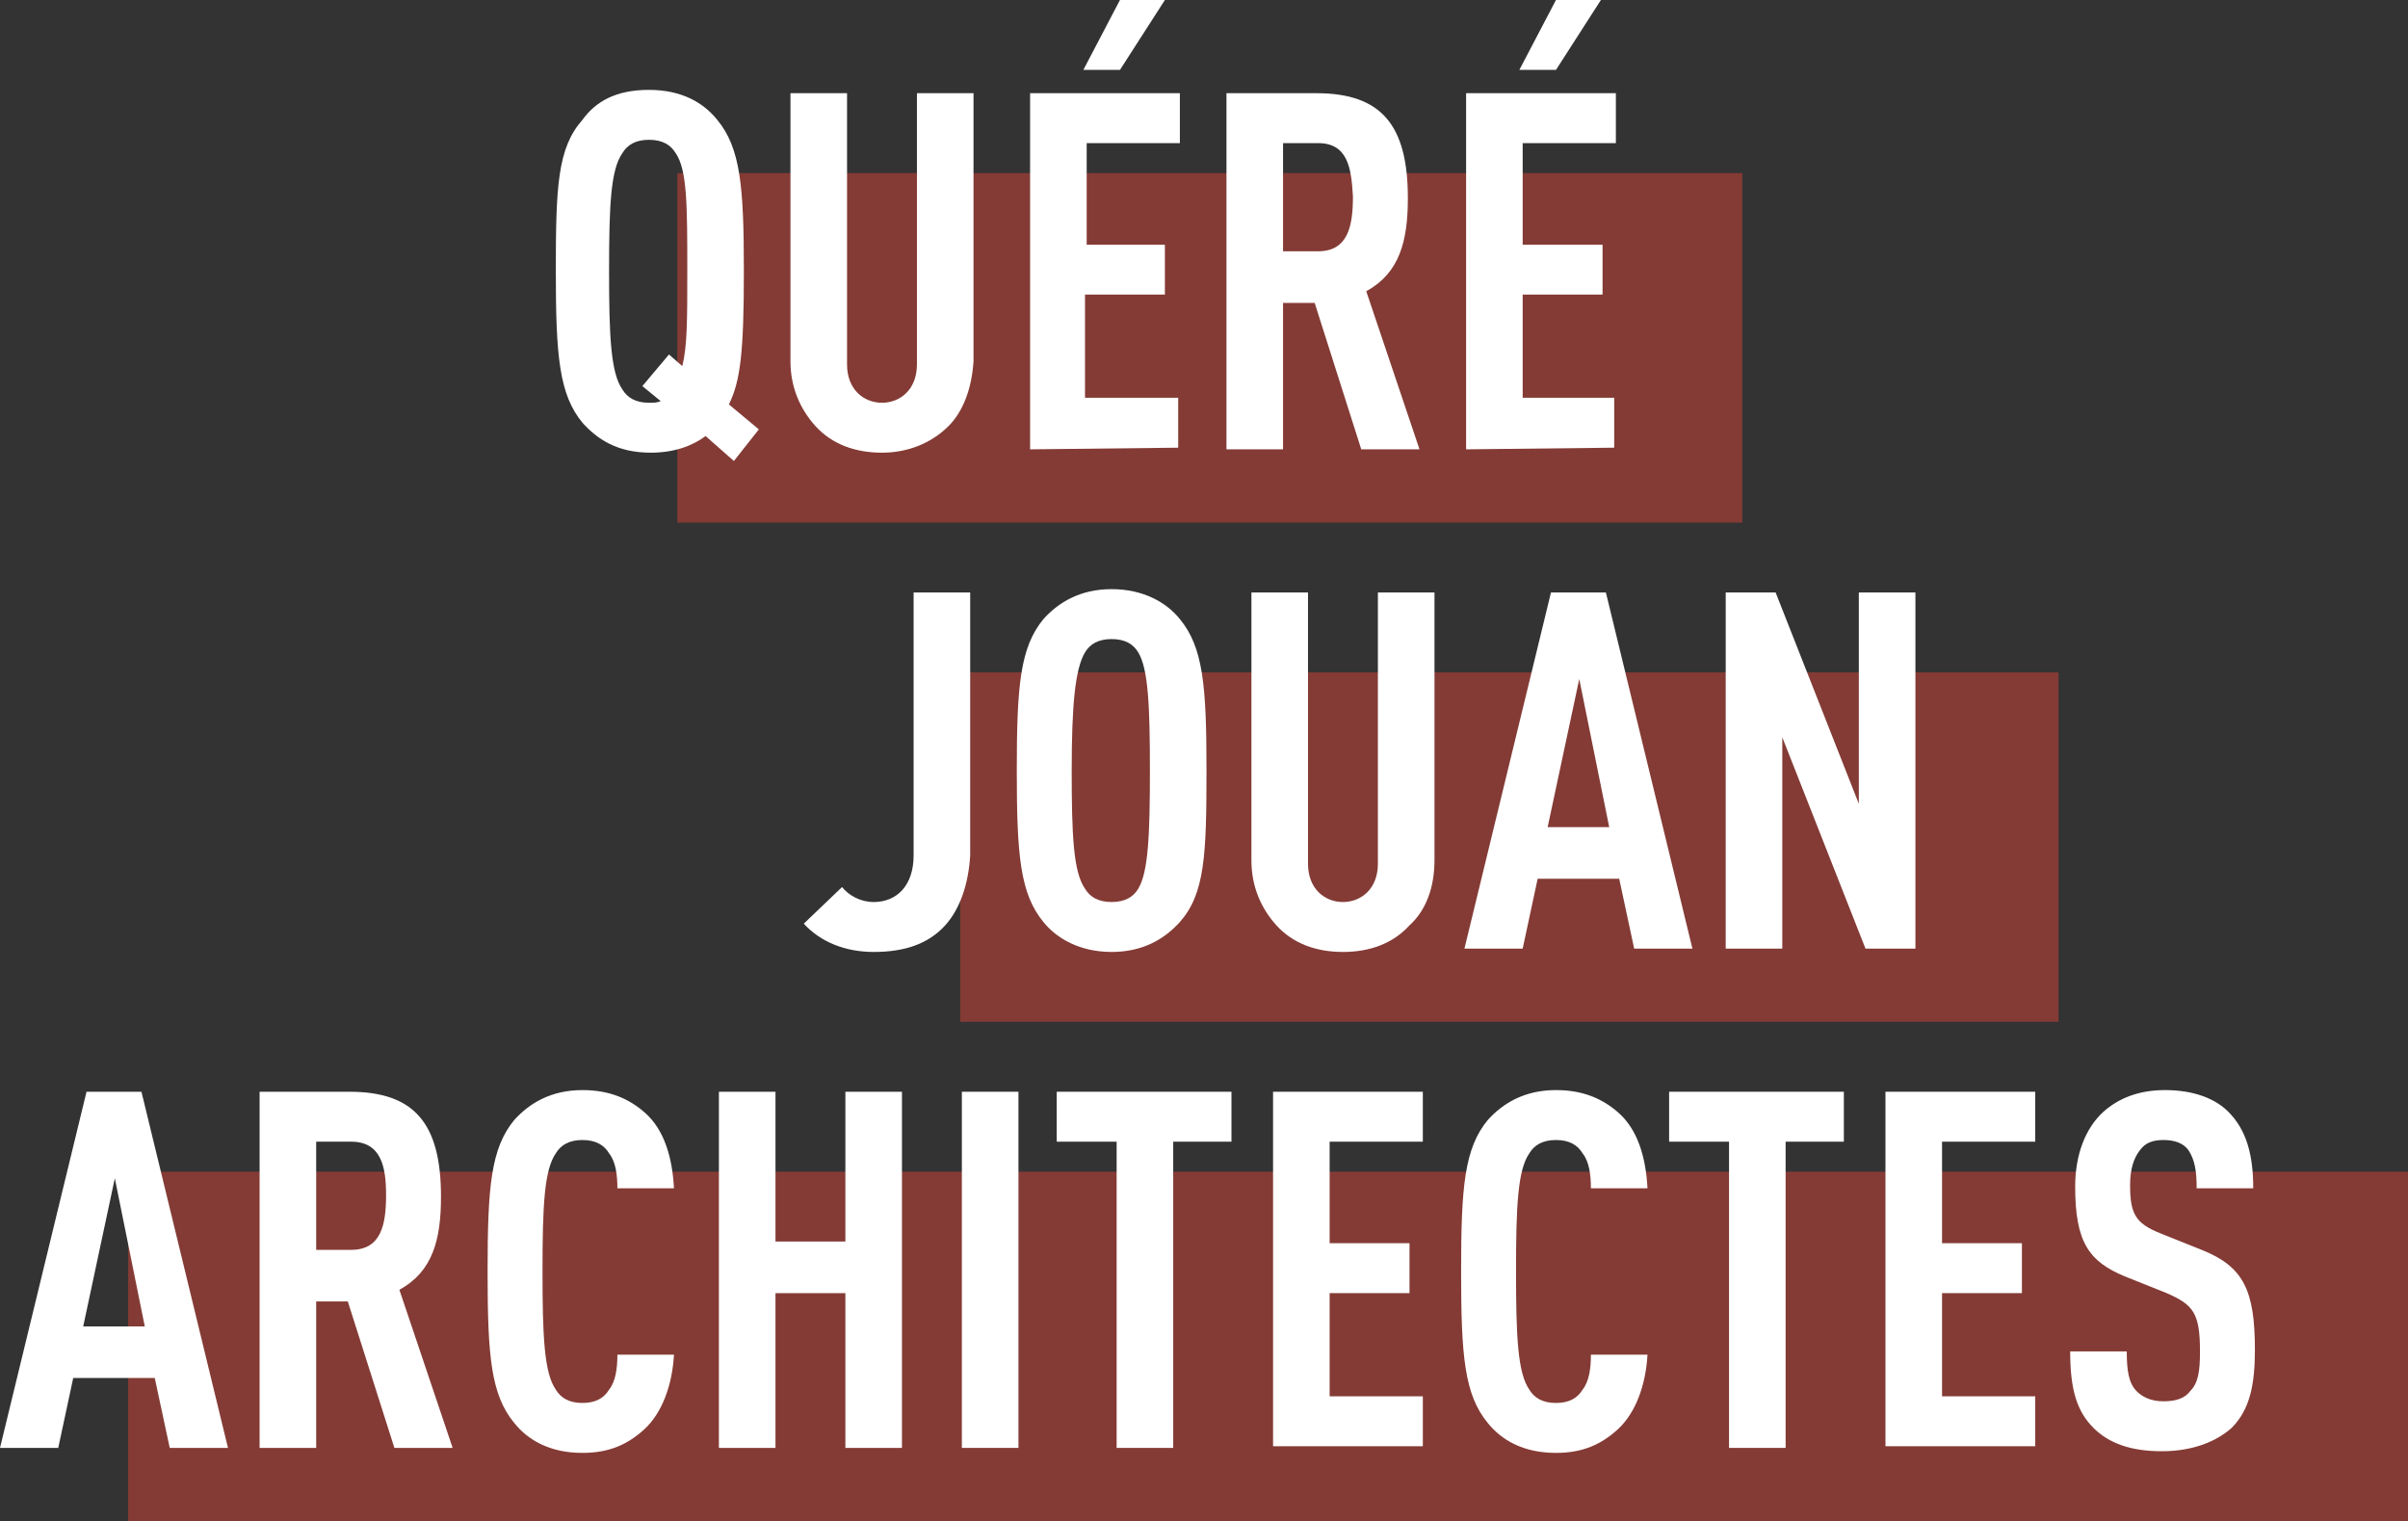
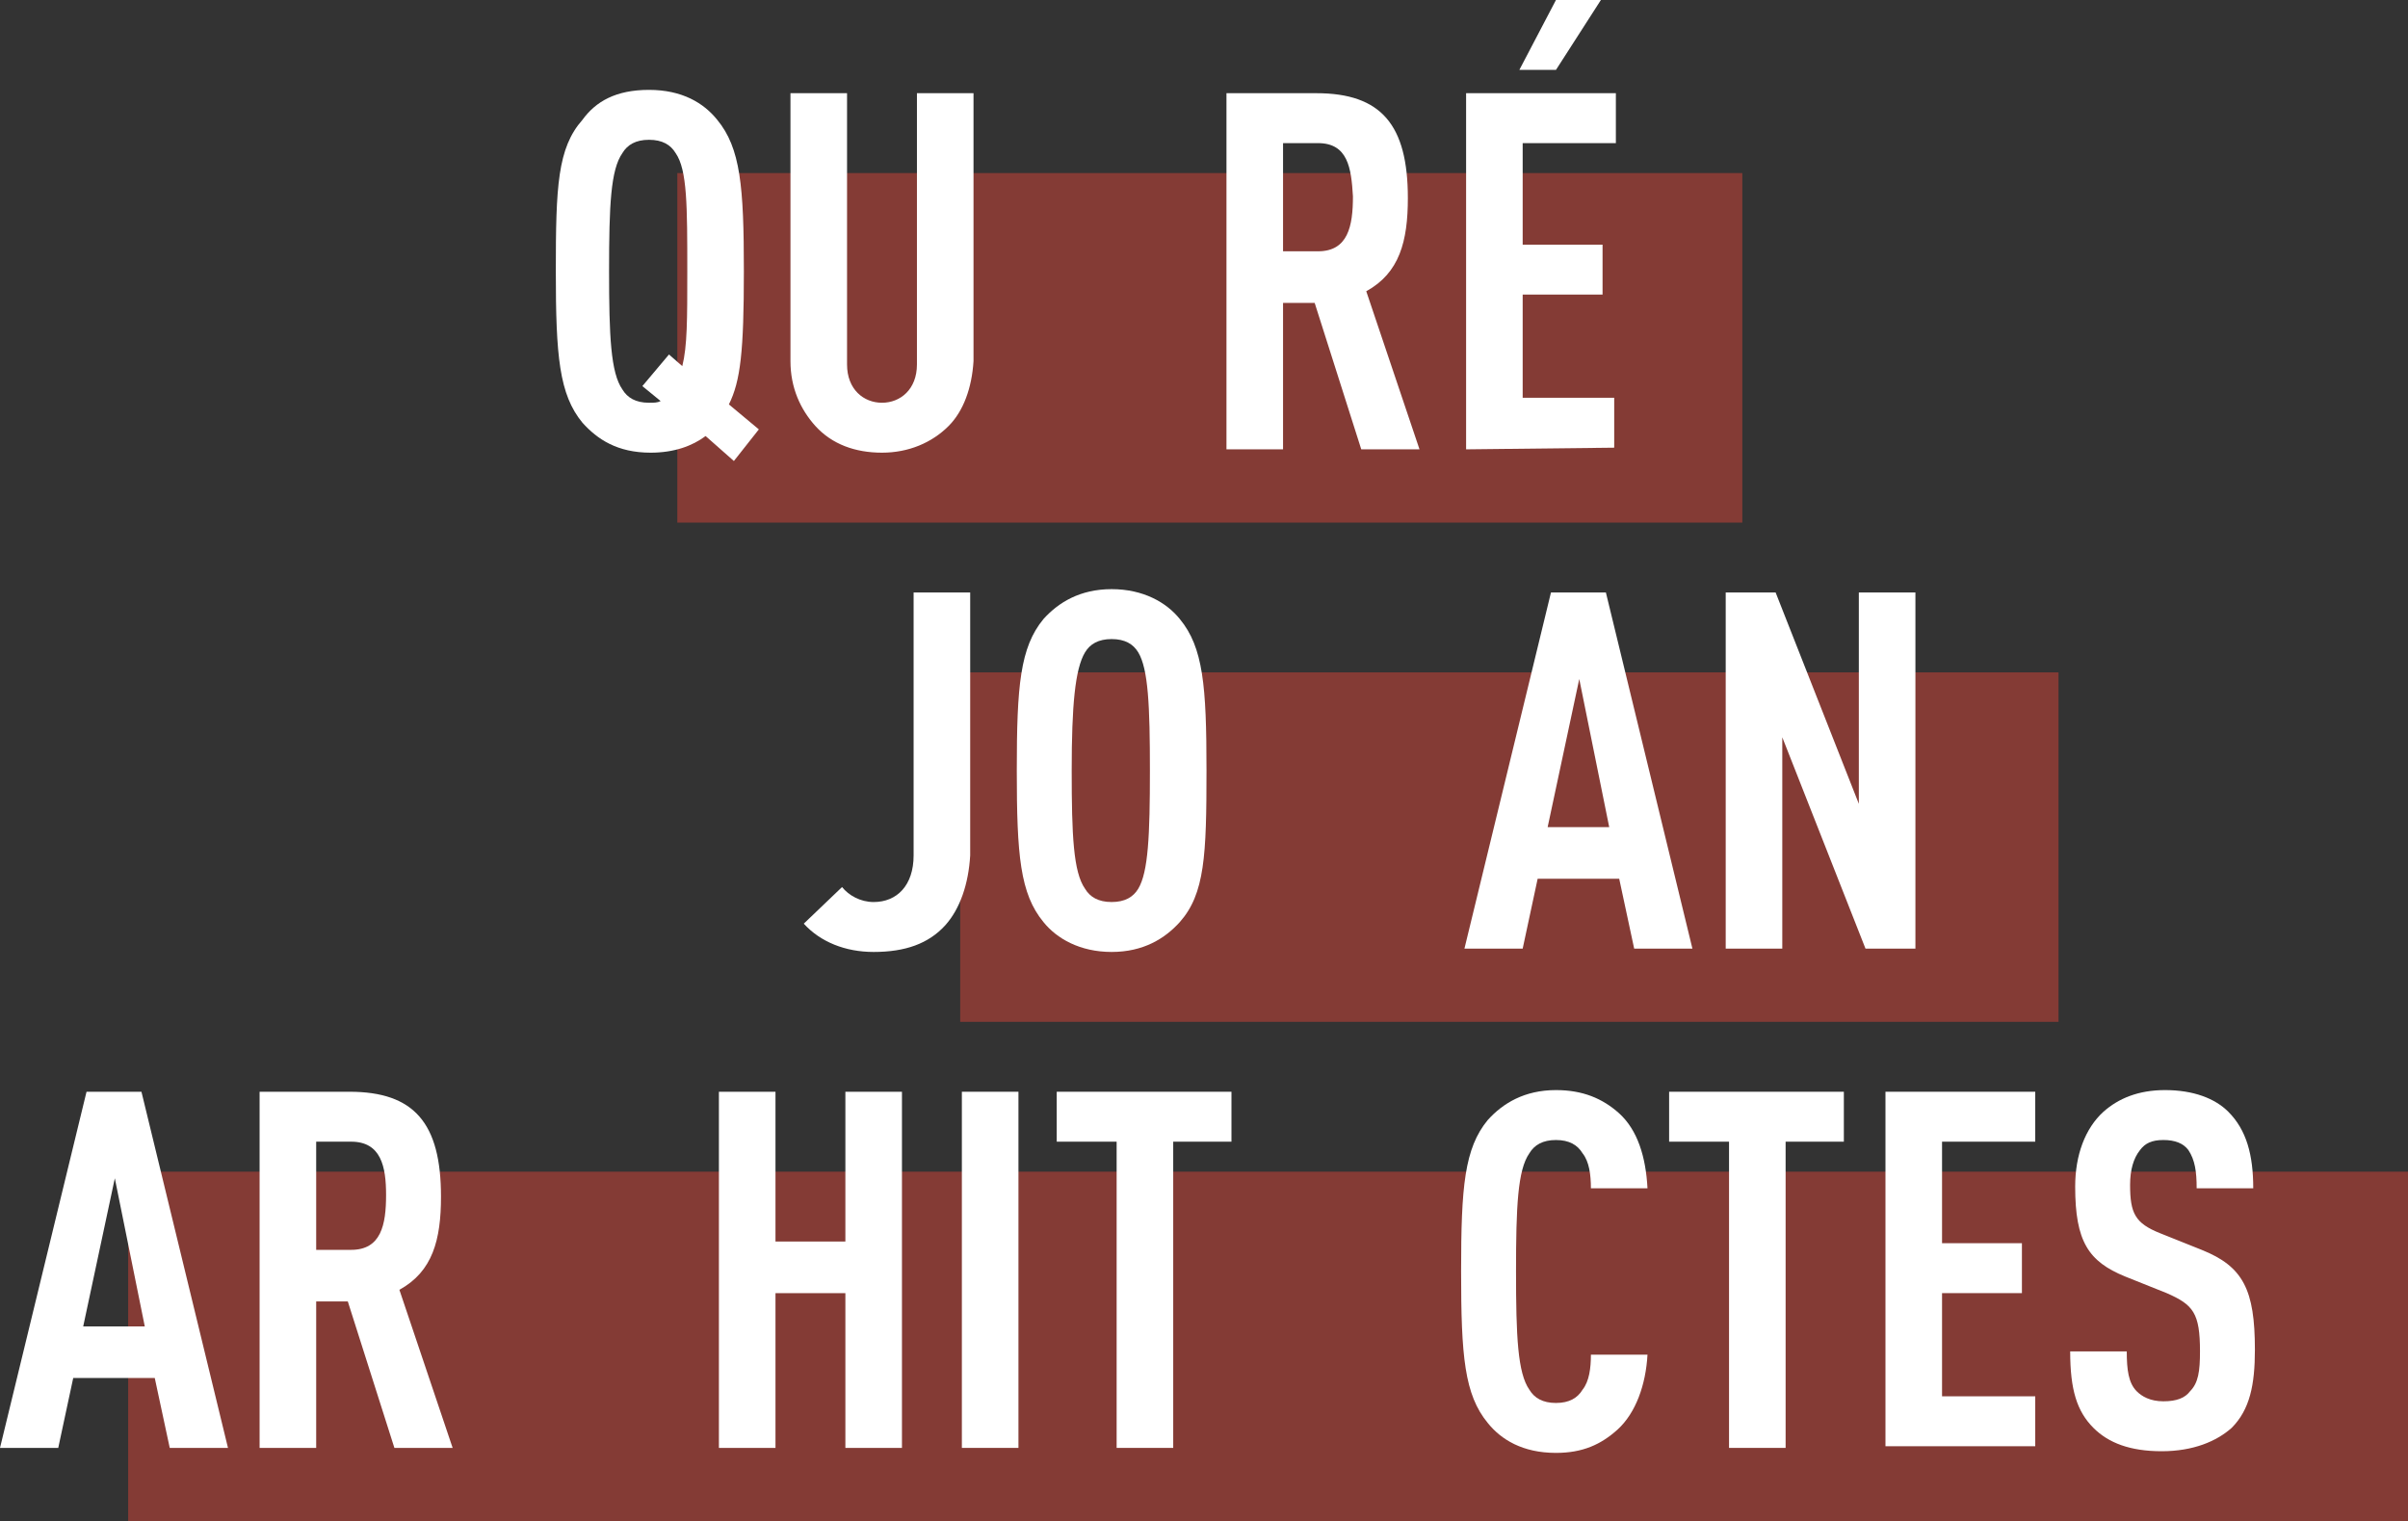
<svg xmlns="http://www.w3.org/2000/svg" version="1.1" id="Calque_1" x="0px" y="0px" viewBox="0 0 144.7 91.4" style="enable-background:new 0 0 144.7 91.4;" xml:space="preserve">
  <rect x="0" y="0" width="144.7" height="91.4" fill="#333333" stroke="none" />
  <style type="text/css">
	.st0{opacity:0.4;fill-rule:evenodd;clip-rule:evenodd;fill:#FE4639;}
	.st1{fill:#FFFFFF;}
</style>
  <path class="st0" d="M7.7,91.4v-21h137v21H7.7z M57.7,40.4h66v21h-66C57.7,61.4,57.7,40.4,57.7,40.4z M40.7,10.4h64v21h-64  C40.7,31.4,40.7,10.4,40.7,10.4z" />
  <g>
    <path class="st1" d="M44.1,27.7l-1.7-1.5c-0.8,0.6-1.9,1-3.3,1c-2,0-3.2-0.8-4.1-1.8c-1.4-1.7-1.6-4-1.6-9.1s0.1-7.4,1.6-9.1   c0.8-1.1,2-1.8,4-1.8s3.3,0.8,4.1,1.8c1.4,1.7,1.6,4,1.6,9.1c0,4.8-0.2,6.6-0.9,8l1.8,1.5L44.1,27.7z M40.6,9.2   c-0.3-0.5-0.8-0.8-1.6-0.8s-1.3,0.3-1.6,0.8c-0.7,1-0.8,3.1-0.8,7.1c0,3.9,0.1,6.1,0.8,7.1c0.3,0.5,0.8,0.8,1.6,0.8   c0.3,0,0.5,0,0.7-0.1l-1.1-0.9l1.6-1.9L41,22c0.3-1.2,0.3-2.8,0.3-5.7C41.3,12.4,41.3,10.2,40.6,9.2z" />
    <path class="st1" d="M57,25.6c-1,1-2.4,1.6-4,1.6s-3-0.5-4-1.6c-0.9-1-1.5-2.3-1.5-3.9V5.6h3.4v16.3c0,1.5,1,2.3,2.1,2.3   s2.1-0.8,2.1-2.3V5.6h3.4v16.1C58.4,23.3,57.9,24.7,57,25.6z" />
-     <path class="st1" d="M61.9,27V5.6h9v3h-5.6v6.1H70v3h-4.8v6.2h5.6v3L61.9,27L61.9,27z M67.3,4.2h-2.2L67.3,0H70L67.3,4.2z" />
    <path class="st1" d="M81.8,27L79,18.2h-1.9V27h-3.4V5.6h5.4c3.9,0,5.5,1.9,5.5,6.3c0,2.6-0.5,4.5-2.5,5.6l3.2,9.5H81.8z M79.2,8.6   h-2.1v6.5h2.1c1.8,0,2.1-1.5,2.1-3.3C81.2,10.1,81,8.6,79.2,8.6z" />
    <path class="st1" d="M88.1,27V5.6h9v3h-5.6v6.1h4.8v3h-4.8v6.2H97v3L88.1,27L88.1,27z M93.5,4.2h-2.2L93.5,0h2.7L93.5,4.2z" />
    <path class="st1" d="M56.8,55.6c-1,1.1-2.4,1.6-4.3,1.6c-1.7,0-3.2-0.6-4.2-1.7l2.3-2.2c0.4,0.5,1.1,0.9,1.9,0.9   c1.4,0,2.4-1,2.4-2.8V35.6h3.4v15.8C58.2,53.1,57.7,54.6,56.8,55.6z" />
    <path class="st1" d="M70.9,55.4c-0.9,1-2.2,1.8-4.1,1.8s-3.3-0.8-4.1-1.8c-1.4-1.7-1.6-4-1.6-9.1s0.2-7.4,1.6-9.1   c0.9-1,2.2-1.8,4.1-1.8s3.3,0.8,4.1,1.8c1.4,1.7,1.6,4,1.6,9.1S72.4,53.7,70.9,55.4z M68.4,39.2c-0.3-0.5-0.8-0.8-1.6-0.8   s-1.3,0.3-1.6,0.8c-0.6,1-0.8,3.2-0.8,7.1s0.1,6.1,0.8,7.1c0.3,0.5,0.8,0.8,1.6,0.8s1.3-0.3,1.6-0.8c0.6-1,0.7-3.2,0.7-7.1   S69,40.2,68.4,39.2z" />
-     <path class="st1" d="M84.7,55.6c-1,1.1-2.4,1.6-4,1.6s-3-0.5-4-1.6c-0.9-1-1.5-2.3-1.5-3.9V35.6h3.4v16.3c0,1.5,1,2.3,2.1,2.3   s2.1-0.8,2.1-2.3V35.6h3.4v16.1C86.2,53.3,85.7,54.7,84.7,55.6z" />
    <path class="st1" d="M98.2,57l-0.9-4.2h-4.9L91.5,57H88l5.2-21.4h3.3l5.2,21.4H98.2z M94.9,40.8L93,49.7h3.7L94.9,40.8z" />
    <path class="st1" d="M112.1,57l-5-12.7V57h-3.4V35.6h3l5,12.7V35.6h3.4V57H112.1z" />
    <path class="st1" d="M10.2,87l-0.9-4.2H4.4L3.5,87H0l5.2-21.4h3.3L13.7,87H10.2z M6.9,70.8L5,79.7h3.7L6.9,70.8z" />
    <path class="st1" d="M23.7,87l-2.8-8.8H19V87h-3.4V65.6H21c3.9,0,5.5,1.9,5.5,6.3c0,2.6-0.5,4.5-2.5,5.6l3.2,9.5H23.7z M21.1,68.6   H19v6.5h2.1c1.8,0,2.1-1.5,2.1-3.3C23.2,70.1,22.9,68.6,21.1,68.6z" />
-     <path class="st1" d="M38.7,85.9c-1,0.9-2.1,1.4-3.7,1.4c-2,0-3.3-0.8-4.1-1.8c-1.4-1.7-1.6-4-1.6-9.1s0.2-7.4,1.6-9.1   c0.9-1,2.2-1.8,4.1-1.8c1.6,0,2.8,0.5,3.8,1.4c1.1,1,1.6,2.6,1.7,4.5h-3.4c0-0.8-0.1-1.6-0.5-2.1c-0.3-0.5-0.8-0.8-1.6-0.8   s-1.3,0.3-1.6,0.8c-0.7,1-0.8,3.2-0.8,7.1s0.1,6.1,0.8,7.1c0.3,0.5,0.8,0.8,1.6,0.8s1.3-0.3,1.6-0.8c0.4-0.5,0.5-1.3,0.5-2.1h3.4   C40.4,83.2,39.8,84.9,38.7,85.9z" />
    <path class="st1" d="M50.8,87v-9.3h-4.2V87h-3.4V65.6h3.4v9h4.2v-9h3.4V87H50.8z" />
    <path class="st1" d="M57.8,87V65.6h3.4V87H57.8z" />
    <path class="st1" d="M70.5,68.6V87h-3.4V68.6h-3.6v-3H74v3H70.5z" />
-     <path class="st1" d="M76.5,87V65.6h9v3h-5.6v6.1h4.8v3h-4.8v6.2h5.6v3h-9V87z" />
    <path class="st1" d="M97.2,85.9c-1,0.9-2.1,1.4-3.7,1.4c-2,0-3.3-0.8-4.1-1.8c-1.4-1.7-1.6-4-1.6-9.1s0.2-7.4,1.6-9.1   c0.9-1,2.2-1.8,4.1-1.8c1.6,0,2.8,0.5,3.8,1.4c1.1,1,1.6,2.6,1.7,4.5h-3.4c0-0.8-0.1-1.6-0.5-2.1c-0.3-0.5-0.8-0.8-1.6-0.8   s-1.3,0.3-1.6,0.8c-0.7,1-0.8,3.2-0.8,7.1s0.1,6.1,0.8,7.1c0.3,0.5,0.8,0.8,1.6,0.8s1.3-0.3,1.6-0.8c0.4-0.5,0.5-1.3,0.5-2.1H99   C98.9,83.2,98.3,84.9,97.2,85.9z" />
    <path class="st1" d="M107.3,68.6V87h-3.4V68.6h-3.6v-3h10.5v3H107.3z" />
    <path class="st1" d="M113.3,87V65.6h9v3h-5.6v6.1h4.8v3h-4.8v6.2h5.6v3h-9V87z" />
    <path class="st1" d="M134.1,85.8c-0.9,0.8-2.3,1.4-4.2,1.4s-3.2-0.5-4.1-1.4c-1-1-1.4-2.3-1.4-4.6h3.4c0,1.1,0.1,1.9,0.6,2.4   c0.3,0.3,0.8,0.6,1.6,0.6s1.3-0.2,1.6-0.6c0.5-0.5,0.6-1.2,0.6-2.4c0-2.3-0.4-2.8-2-3.5l-2.5-1c-2.2-0.9-3-2.1-3-5.4   c0-1.9,0.6-3.5,1.7-4.5c0.9-0.8,2.1-1.3,3.7-1.3c1.7,0,3,0.5,3.8,1.3c1.1,1.1,1.5,2.6,1.5,4.6H132c0-1-0.1-1.7-0.5-2.3   c-0.3-0.4-0.8-0.6-1.5-0.6s-1.1,0.2-1.4,0.6c-0.4,0.5-0.6,1.2-0.6,2.1c0,1.7,0.3,2.3,1.8,2.9l2.5,1c2.5,1,3.2,2.4,3.2,6   C135.5,83.2,135.2,84.7,134.1,85.8z" />
  </g>
</svg>